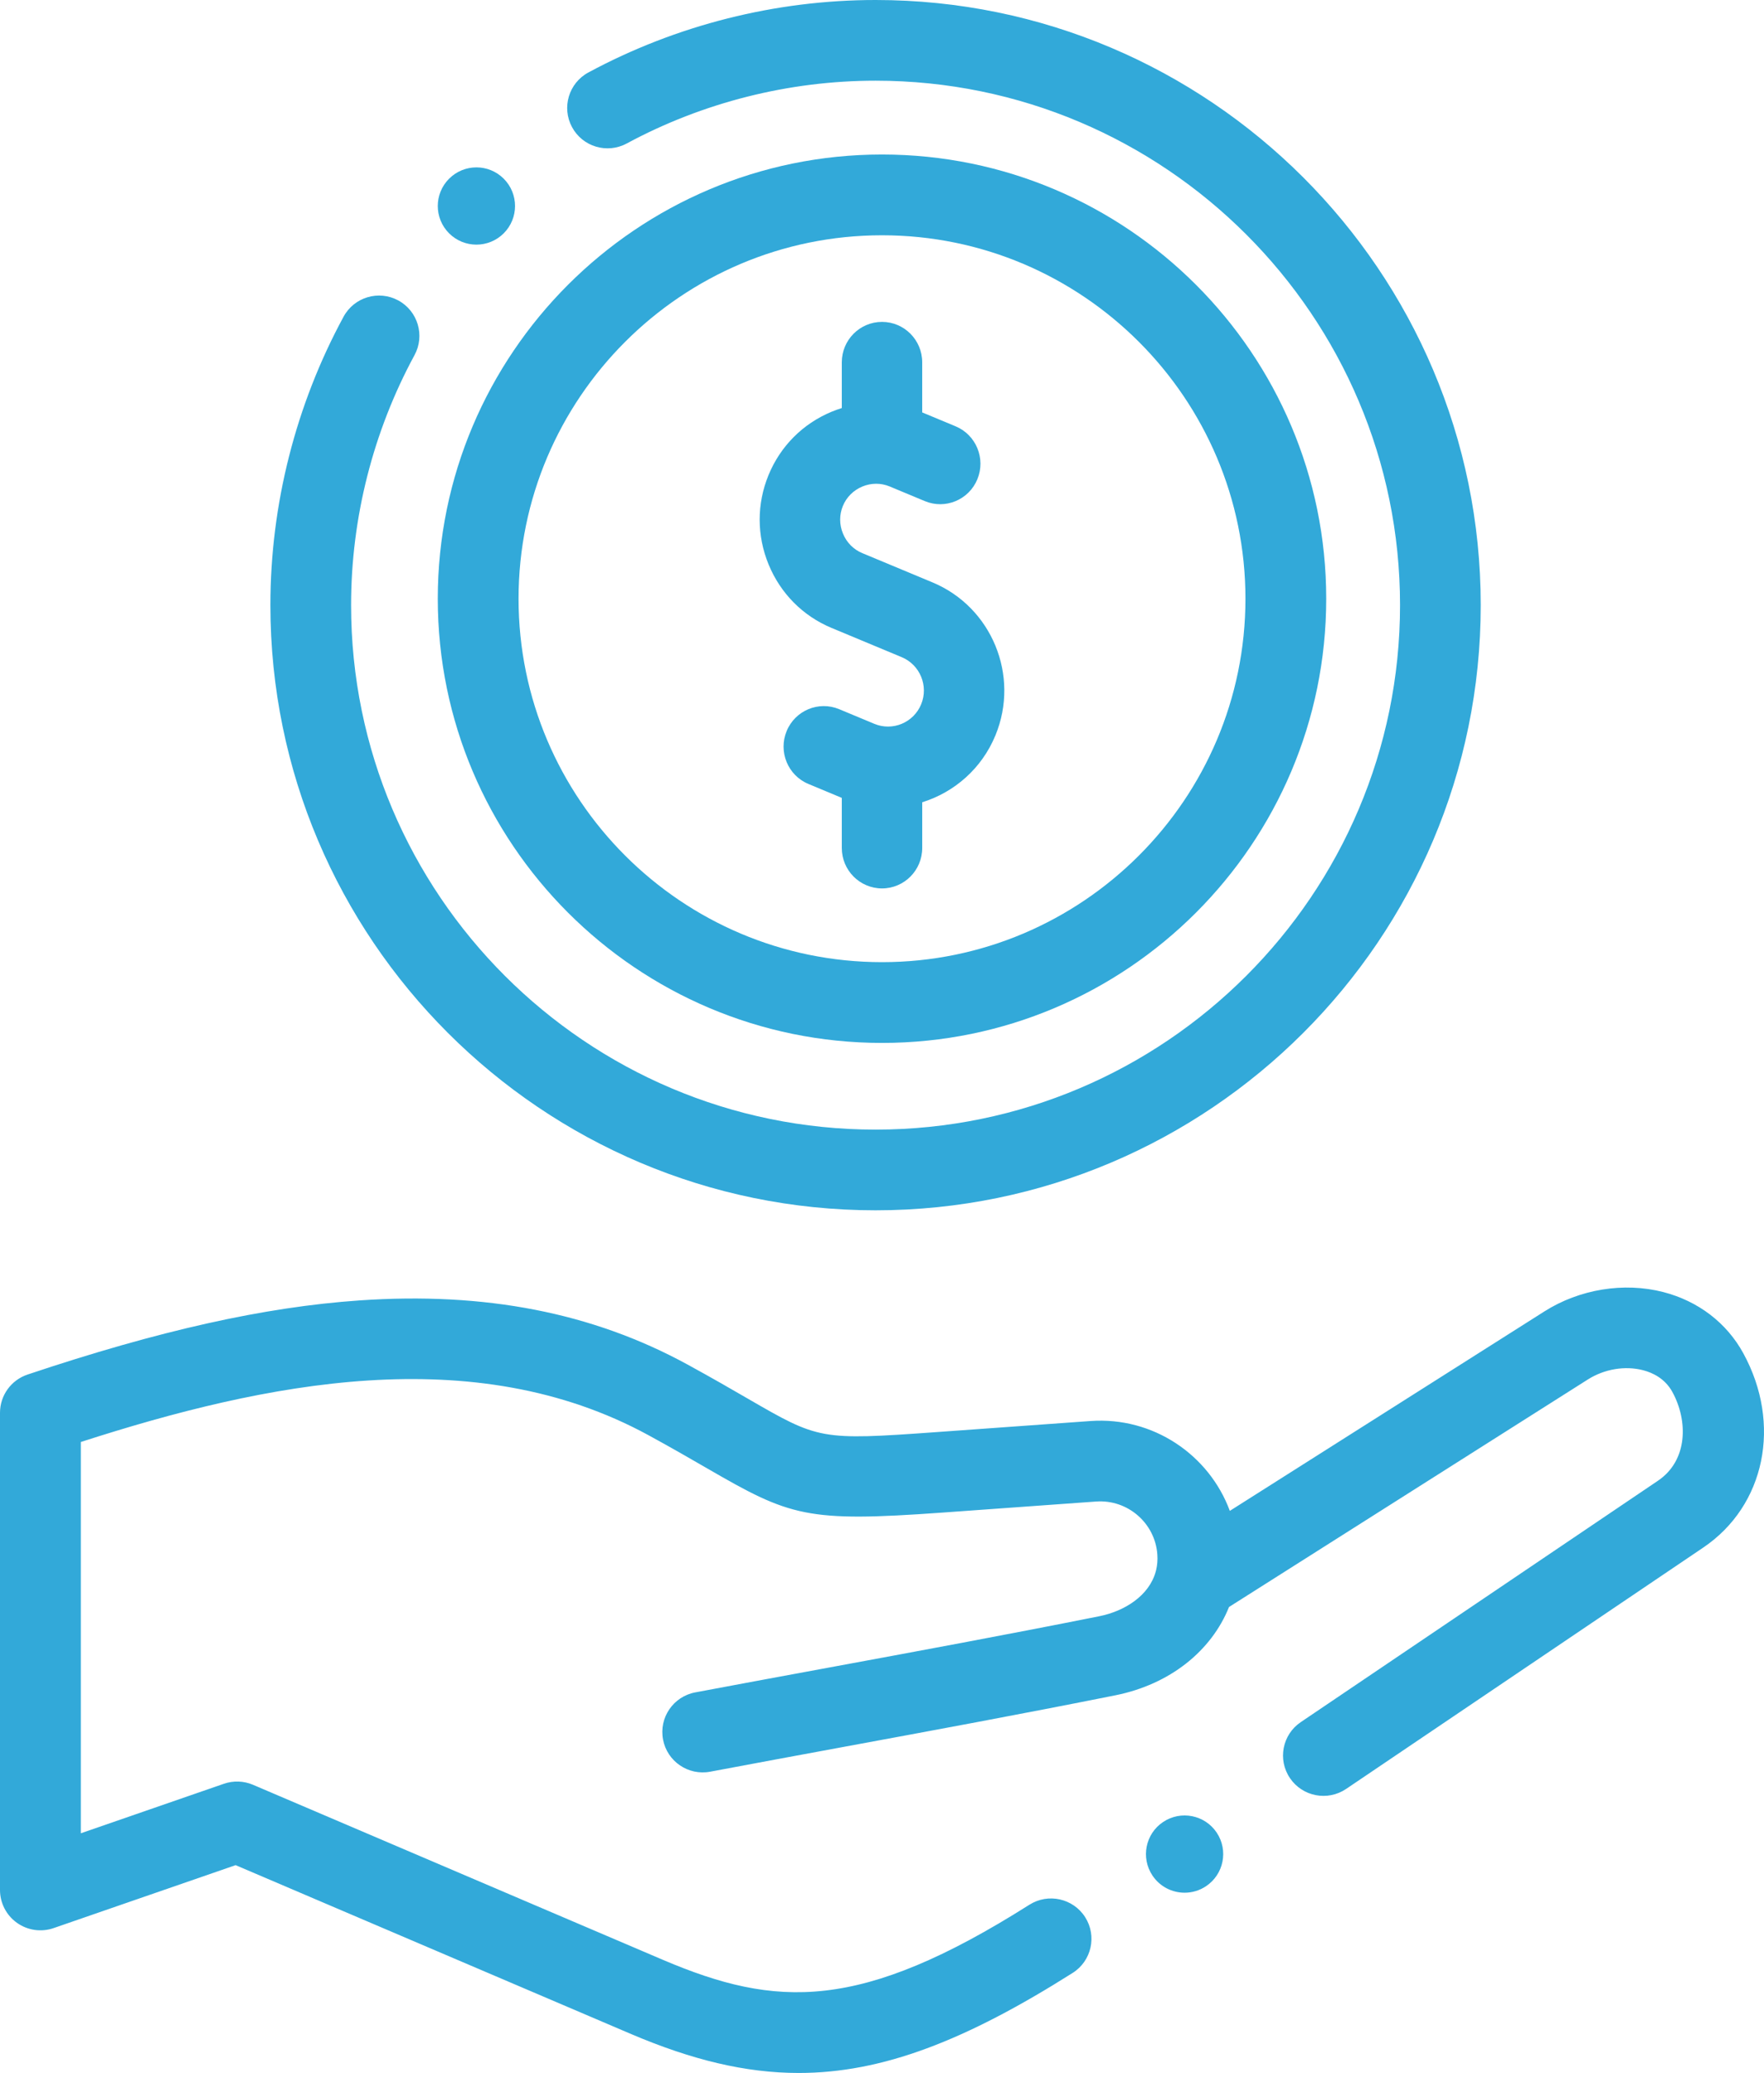
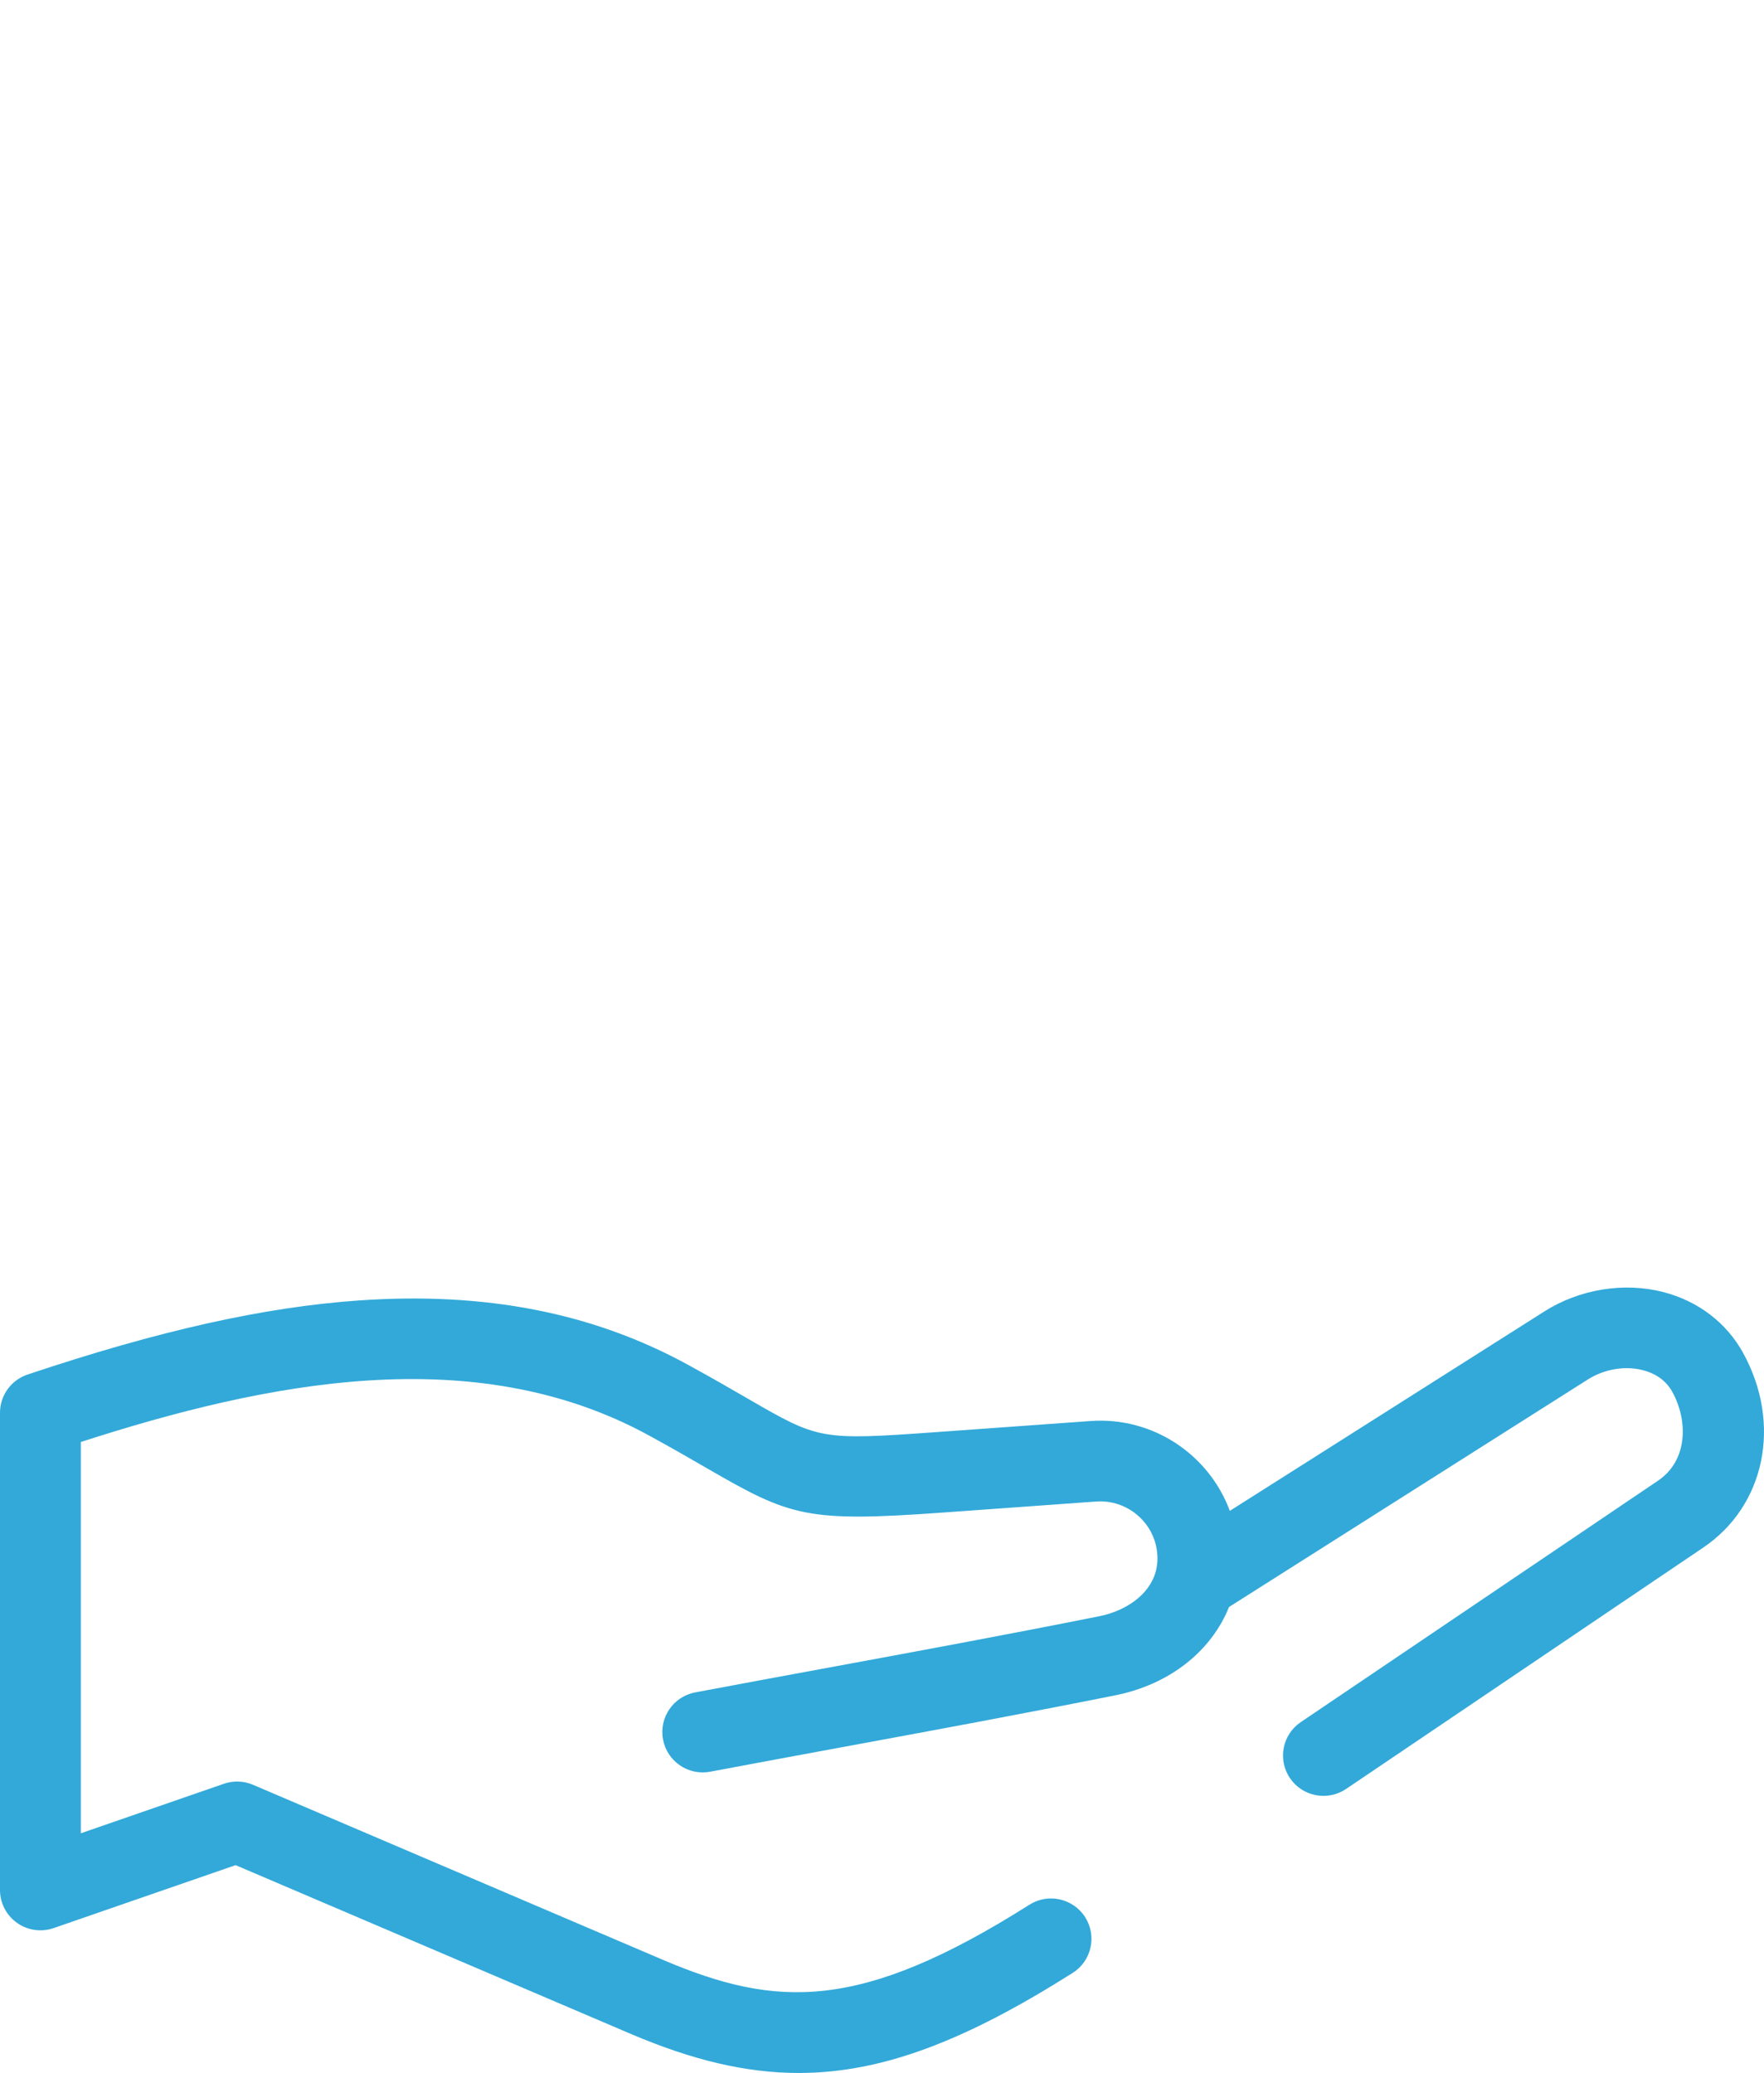
<svg xmlns="http://www.w3.org/2000/svg" width="137px" height="161px" viewBox="0 0 137 161" version="1.1">
  <title>geld-sparen</title>
  <g id="Symbols" stroke="none" stroke-width="1" fill="none" fill-rule="evenodd">
    <g id="4-Icons" transform="translate(-404, 0)" fill="#32A9D9" fill-rule="nonzero">
      <g id="Group-21" transform="translate(324, 0)">
        <g id="geld-sparen" transform="translate(80, 0)">
-           <path d="M90.337,141.504 L90.335,141.505 C88.957,142.424 88.586,144.286 89.504,145.664 C90.082,146.531 91.033,147 92.003,147 C92.574,147 93.152,146.837 93.664,146.496 C95.042,145.577 95.415,143.715 94.496,142.336 C93.578,140.958 91.715,140.585 90.337,141.504 Z" id="Path" />
          <path d="M135.395,105.107 C134.102,102.74 131.892,101.051 129.176,100.349 C126.122,99.562 122.674,100.123 119.95,101.85 L95.514,117.344 C93.903,112.985 89.549,110.013 84.681,110.367 L72.719,111.227 C63.692,111.874 63.586,111.814 58.062,108.618 C56.828,107.903 55.29,107.013 53.387,105.974 C46.013,101.948 37.674,100.323 27.898,101 C20.525,101.511 12.34,103.34 2.141,106.756 C0.862,107.184 0,108.38 0,109.727 L0,146.788 C0,147.802 0.492,148.753 1.318,149.34 C2.146,149.928 3.208,150.081 4.166,149.748 L18.298,144.859 L49.046,157.99 C53.716,159.974 57.878,161 62.033,161 C68.519,161 74.983,158.496 83.309,153.229 C84.773,152.302 85.208,150.365 84.28,148.903 C83.352,147.442 81.412,147.007 79.948,147.934 C66.783,156.265 60.287,155.954 51.51,152.225 L19.652,138.619 C18.933,138.313 18.126,138.283 17.389,138.539 L6.278,142.384 L6.278,111.994 C20.623,107.365 36.79,104.058 50.376,111.474 C52.21,112.475 53.647,113.307 54.915,114.04 C61.388,117.786 62.621,118.235 73.17,117.479 L85.131,116.618 C87.574,116.444 89.708,118.286 89.884,120.727 C89.916,121.156 89.88,121.559 89.791,121.936 C89.781,121.974 89.771,122.011 89.762,122.048 C89.25,123.937 87.336,125.134 85.379,125.526 C78.138,126.974 71.146,128.263 64.384,129.512 C60.937,130.147 57.49,130.784 53.995,131.442 C52.292,131.763 51.171,133.402 51.494,135.103 C51.815,136.804 53.457,137.923 55.16,137.601 C58.646,136.944 62.085,136.31 65.525,135.674 C72.309,134.423 79.325,133.129 86.612,131.671 C90.874,130.819 94.085,128.215 95.452,124.809 L123.316,107.141 C124.6,106.327 126.203,106.057 127.605,106.419 C128.325,106.605 129.304,107.048 129.885,108.111 C131.102,110.337 131.107,113.419 128.764,115.003 L101.025,133.75 C99.589,134.72 99.212,136.669 100.185,138.102 C101.156,139.536 103.108,139.91 104.544,138.941 L132.283,120.194 C137.09,116.945 138.398,110.601 135.395,105.107 Z" id="Path" />
-           <path d="M68.001,94 C93.916,94 115,72.916 115,46.999 C115,21.084 93.916,0 68.001,0 C60.239,0 52.527,1.946 45.696,5.629 C44.174,6.45 43.604,8.351 44.426,9.874 C45.247,11.398 47.147,11.966 48.67,11.146 C54.591,7.953 61.275,6.267 68.001,6.267 C90.461,6.267 108.733,24.539 108.733,46.999 C108.733,69.461 90.461,87.733 68.001,87.733 C45.539,87.733 27.267,69.461 27.267,46.999 C27.267,40.239 28.971,33.525 32.193,27.582 C33.018,26.061 32.454,24.159 30.933,23.334 C29.411,22.509 27.509,23.073 26.684,24.595 C22.966,31.451 21,39.199 21,46.999 C21,72.916 42.084,94 68.001,94 Z" id="Path" />
-           <path d="M36.999,19 C37.767,19 38.536,18.707 39.121,18.121 C40.293,16.949 40.293,15.05 39.121,13.878 C37.95,12.707 36.052,12.707 34.881,13.878 L34.877,13.881 C33.707,15.052 33.708,16.95 34.879,18.122 C35.464,18.707 36.231,19 36.999,19 Z" id="Path" />
-           <path d="M68.501,81 C87.524,81 103,65.524 103,46.499 C103,27.476 87.524,12 68.501,12 C49.477,12 34,27.476 34,46.499 C34,65.524 49.476,81 68.501,81 Z M68.501,18.273 C84.065,18.273 96.727,30.935 96.727,46.499 C96.727,62.064 84.065,74.727 68.501,74.727 C52.936,74.727 40.273,62.064 40.273,46.499 C40.273,30.935 52.936,18.273 68.501,18.273 Z" id="Shape" />
-           <path d="M64.576,48.766 L70.034,51.041 C71.452,51.633 72.128,53.274 71.541,54.701 C70.953,56.129 69.321,56.809 67.904,56.217 L65.175,55.08 C63.581,54.416 61.754,55.177 61.094,56.781 C60.433,58.385 61.19,60.223 62.785,60.887 L65.377,61.968 L65.377,65.857 C65.377,67.593 66.776,69 68.501,69 C70.226,69 71.624,67.593 71.624,65.857 L71.624,62.309 C74.106,61.537 76.244,59.705 77.312,57.107 C79.218,52.477 77.026,47.152 72.426,45.234 L66.967,42.959 C66.286,42.675 65.753,42.136 65.468,41.44 C65.181,40.744 65.178,39.984 65.46,39.298 C65.742,38.613 66.279,38.078 66.97,37.789 C67.66,37.501 68.417,37.498 69.099,37.783 L71.827,38.92 C73.42,39.584 75.248,38.823 75.908,37.218 C76.568,35.615 75.81,33.776 74.217,33.111 L71.623,32.031 L71.623,28.143 C71.623,26.407 70.225,25 68.501,25 C66.776,25 65.377,26.407 65.377,28.143 L65.377,31.692 C65.108,31.776 64.842,31.872 64.579,31.981 C62.345,32.911 60.609,34.656 59.689,36.893 C58.768,39.129 58.77,41.597 59.695,43.845 C60.62,46.092 62.354,47.839 64.576,48.766 Z" id="Path" />
        </g>
      </g>
    </g>
  </g>
</svg>